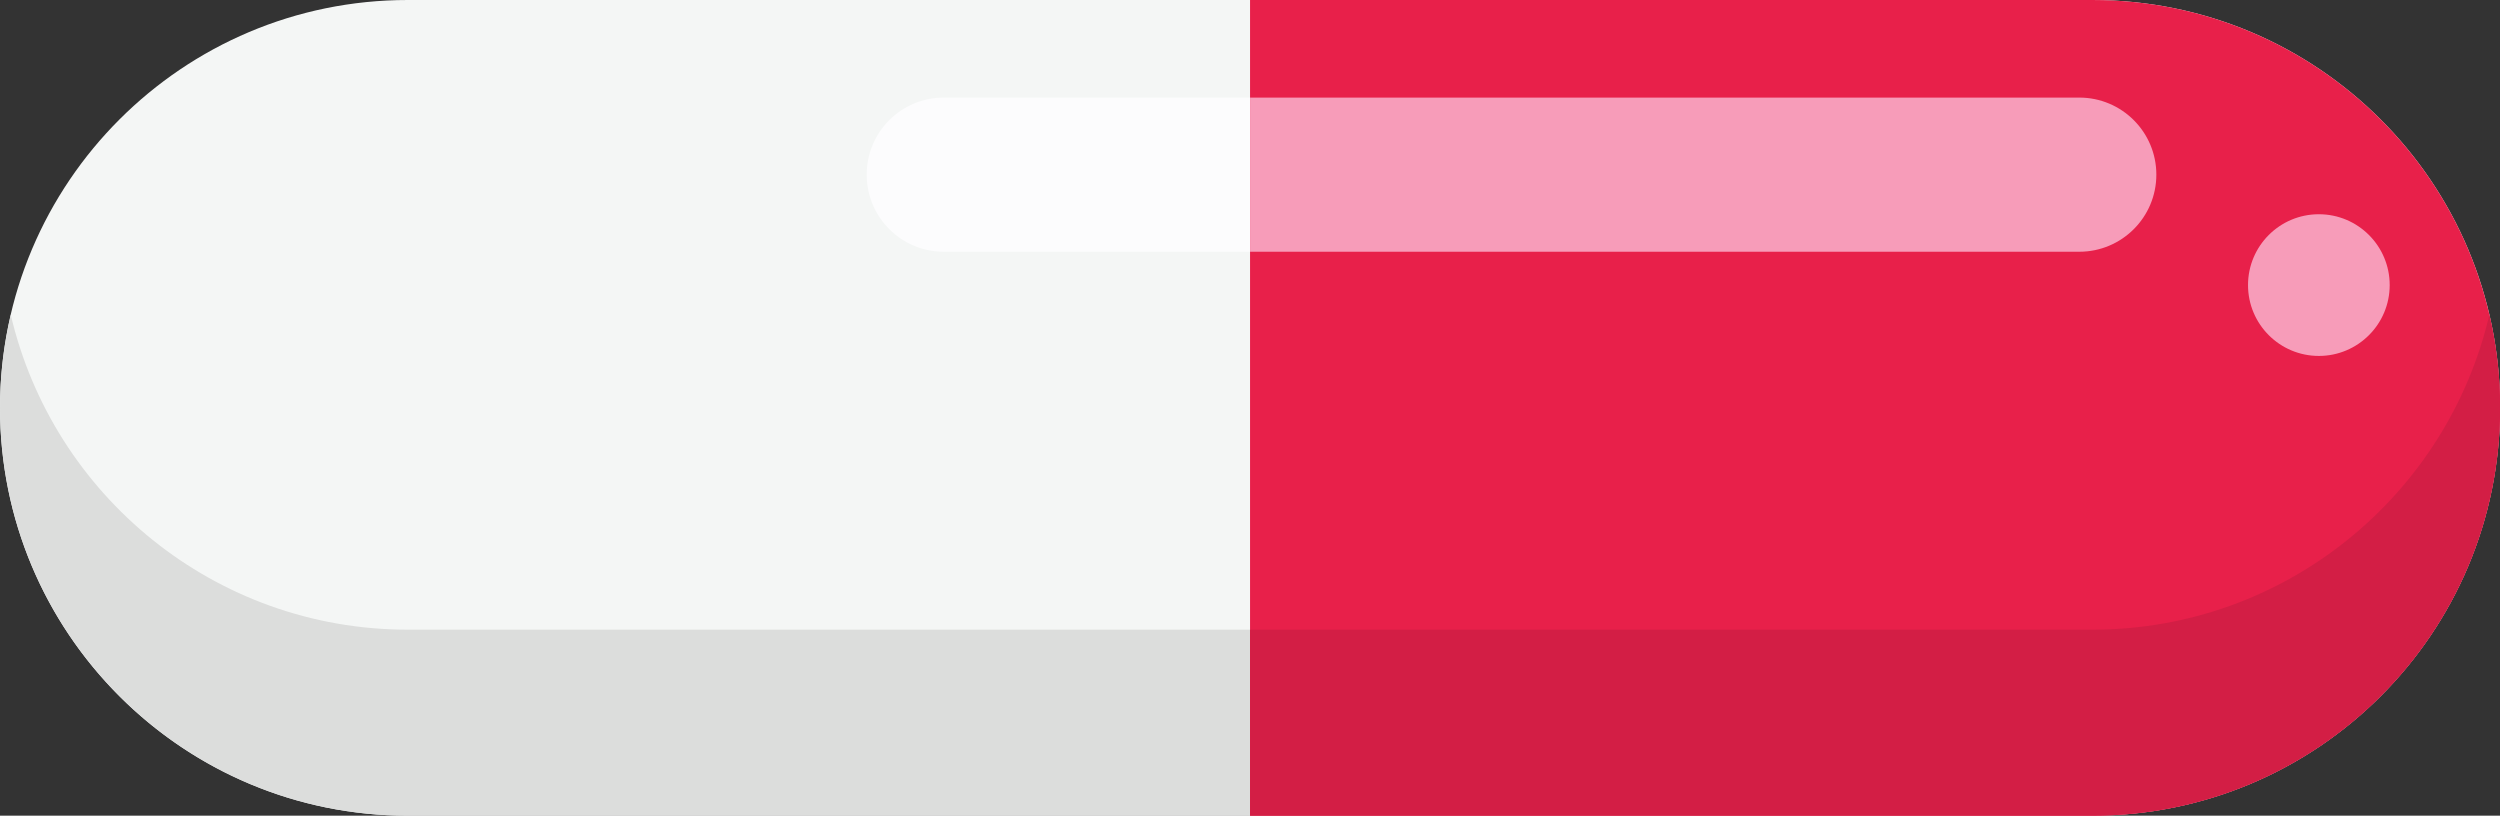
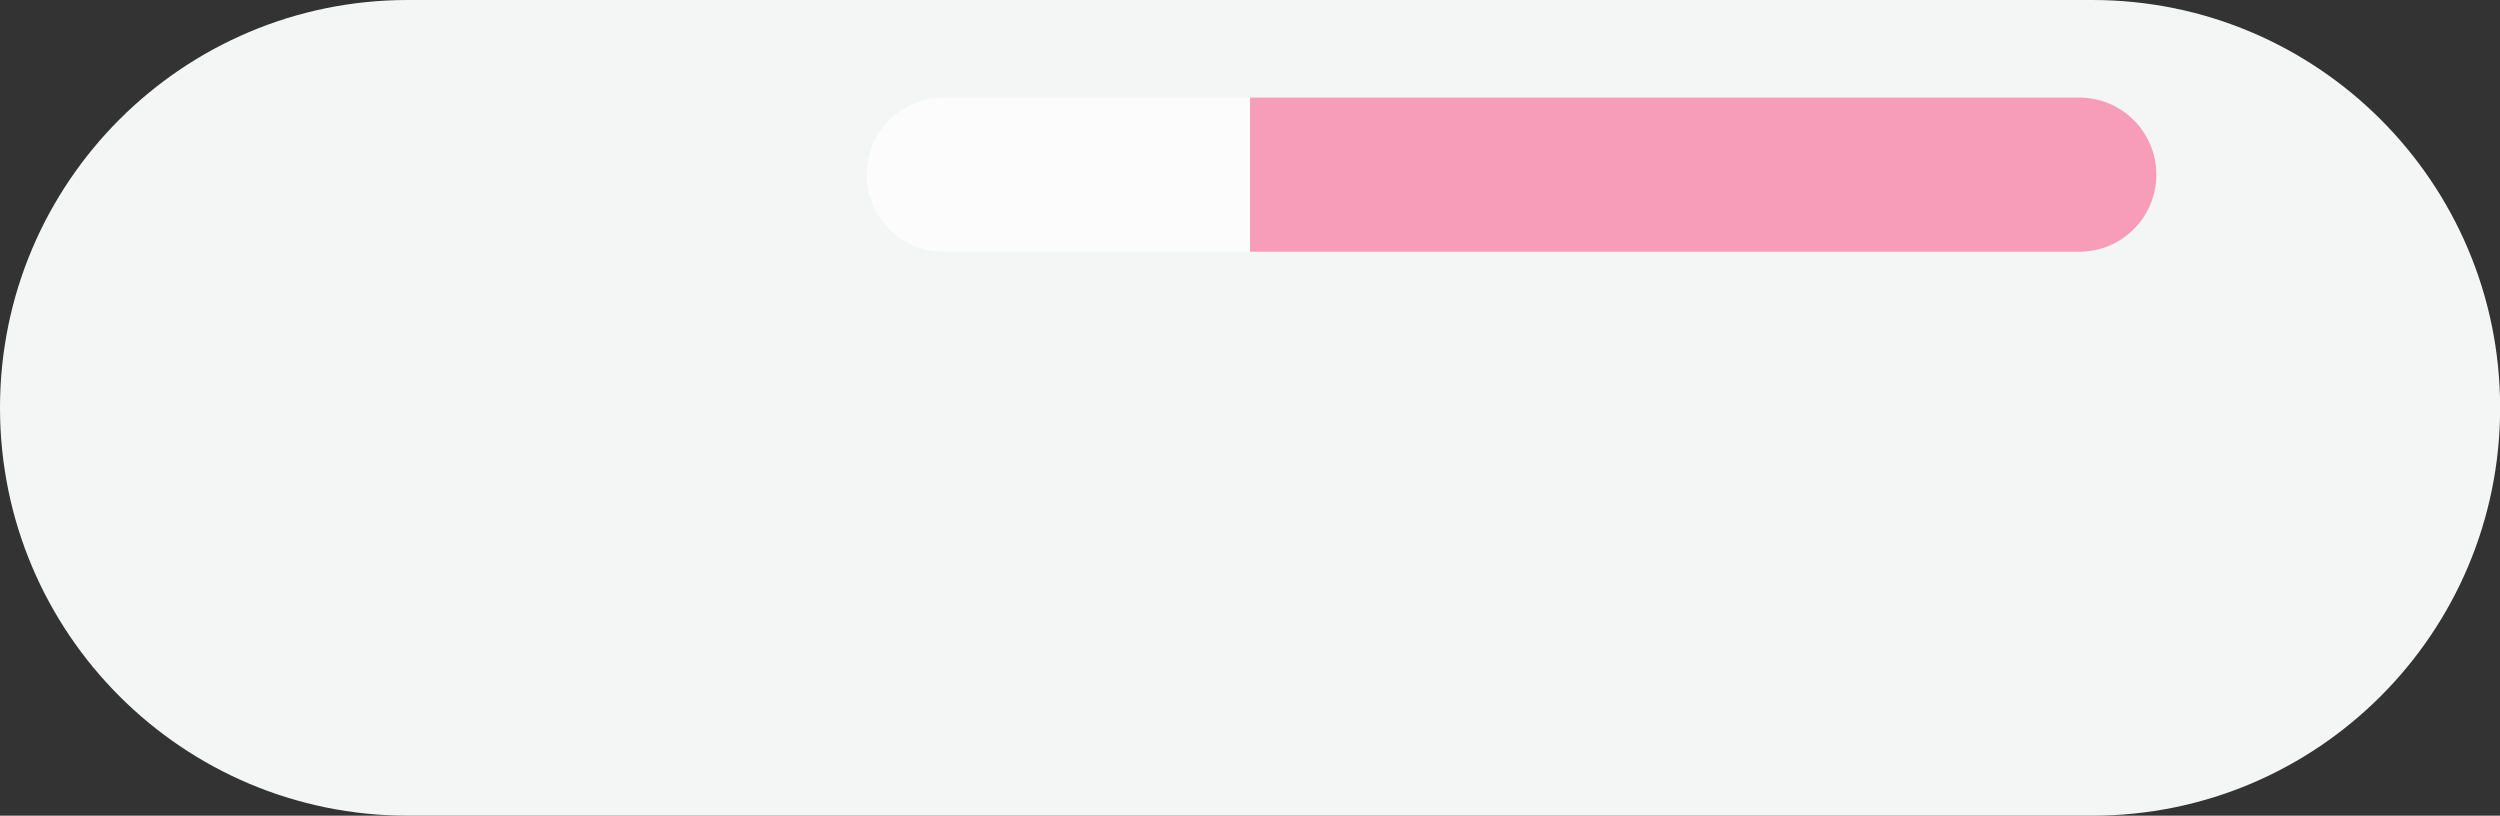
<svg xmlns="http://www.w3.org/2000/svg" height="161.9" preserveAspectRatio="xMidYMid meet" version="1.0" viewBox="0.0 0.0 496.2 161.9" width="496.2" zoomAndPan="magnify">
  <rect x="0.0" y="0.0" width="496.2" height="161.9" fill="#333333" stroke="none" />
  <defs>
    <clipPath id="a">
      <path d="M 0 0 L 496.219 0 L 496.219 161.898 L 0 161.898 Z M 0 0" />
    </clipPath>
    <clipPath id="b">
-       <path d="M 248 0 L 496.219 0 L 496.219 161.898 L 248 161.898 Z M 248 0" />
-     </clipPath>
+       </clipPath>
    <clipPath id="c">
      <path d="M 0 62 L 249 62 L 249 161.898 L 0 161.898 Z M 0 62" />
    </clipPath>
    <clipPath id="d">
      <path d="M 248 62 L 496.219 62 L 496.219 161.898 L 248 161.898 Z M 248 62" />
    </clipPath>
  </defs>
  <g>
    <g clip-path="url(#a)" id="change1_1">
      <path d="M 415.273 0 L 80.949 0 C 36.242 0 0 36.242 0 80.949 C 0 125.656 36.242 161.898 80.949 161.898 L 415.273 161.898 C 459.98 161.898 496.223 125.656 496.223 80.949 C 496.223 36.242 459.98 0 415.273 0" fill="#f4f6f5" />
    </g>
    <g clip-path="url(#b)" id="change2_1">
      <path d="M 415.273 0 L 248.109 0 L 248.109 161.898 L 415.273 161.898 C 459.98 161.898 496.223 125.656 496.223 80.949 C 496.223 36.242 459.98 0 415.273 0" fill="#e8204a" />
    </g>
    <g clip-path="url(#c)" id="change3_1">
-       <path d="M 248.109 161.898 L 80.949 161.898 C 80.316 161.898 79.684 161.895 79.055 161.879 C 35.223 160.871 0 125.023 0 80.949 C 0 74.594 0.754 68.422 2.141 62.488 C 10.496 98.293 42.598 124.977 80.949 124.977 L 248.109 124.977 L 248.109 161.898" fill="#dcdddc" />
-     </g>
+       </g>
    <g clip-path="url(#d)" id="change4_1">
-       <path d="M 415.273 161.898 L 248.109 161.898 L 248.109 124.977 L 415.273 124.977 C 453.625 124.977 485.727 98.293 494.082 62.488 C 495.457 68.375 496.211 74.496 496.223 80.797 C 496.223 80.801 496.223 80.801 496.223 80.805 C 496.223 80.824 496.223 80.844 496.223 80.867 C 496.223 80.867 496.223 80.875 496.223 80.879 C 496.223 80.902 496.223 80.926 496.223 80.949 C 496.223 125.656 459.98 161.898 415.273 161.898" fill="#d31e45" />
-     </g>
+       </g>
    <g id="change5_1">
      <path d="M 248.109 49.965 L 187.324 49.965 C 178.875 49.965 172.023 43.117 172.023 34.664 C 172.023 26.215 178.875 19.367 187.324 19.367 L 248.109 19.367 L 248.109 49.965" fill="#fcfcfd" />
    </g>
    <g id="change6_1">
      <path d="M 412.691 49.965 L 248.109 49.965 L 248.109 19.367 L 412.691 19.367 C 421.141 19.367 427.992 26.215 427.992 34.664 C 427.992 43.117 421.141 49.965 412.691 49.965" fill="#f79cb9" />
    </g>
    <g id="change6_2">
-       <path d="M 460.246 70.645 C 452.48 70.645 446.188 64.348 446.188 56.582 C 446.188 48.816 452.48 42.523 460.246 42.523 C 468.012 42.523 474.305 48.816 474.305 56.582 C 474.305 64.348 468.012 70.645 460.246 70.645" fill="#f79cb9" />
-     </g>
+       </g>
  </g>
</svg>